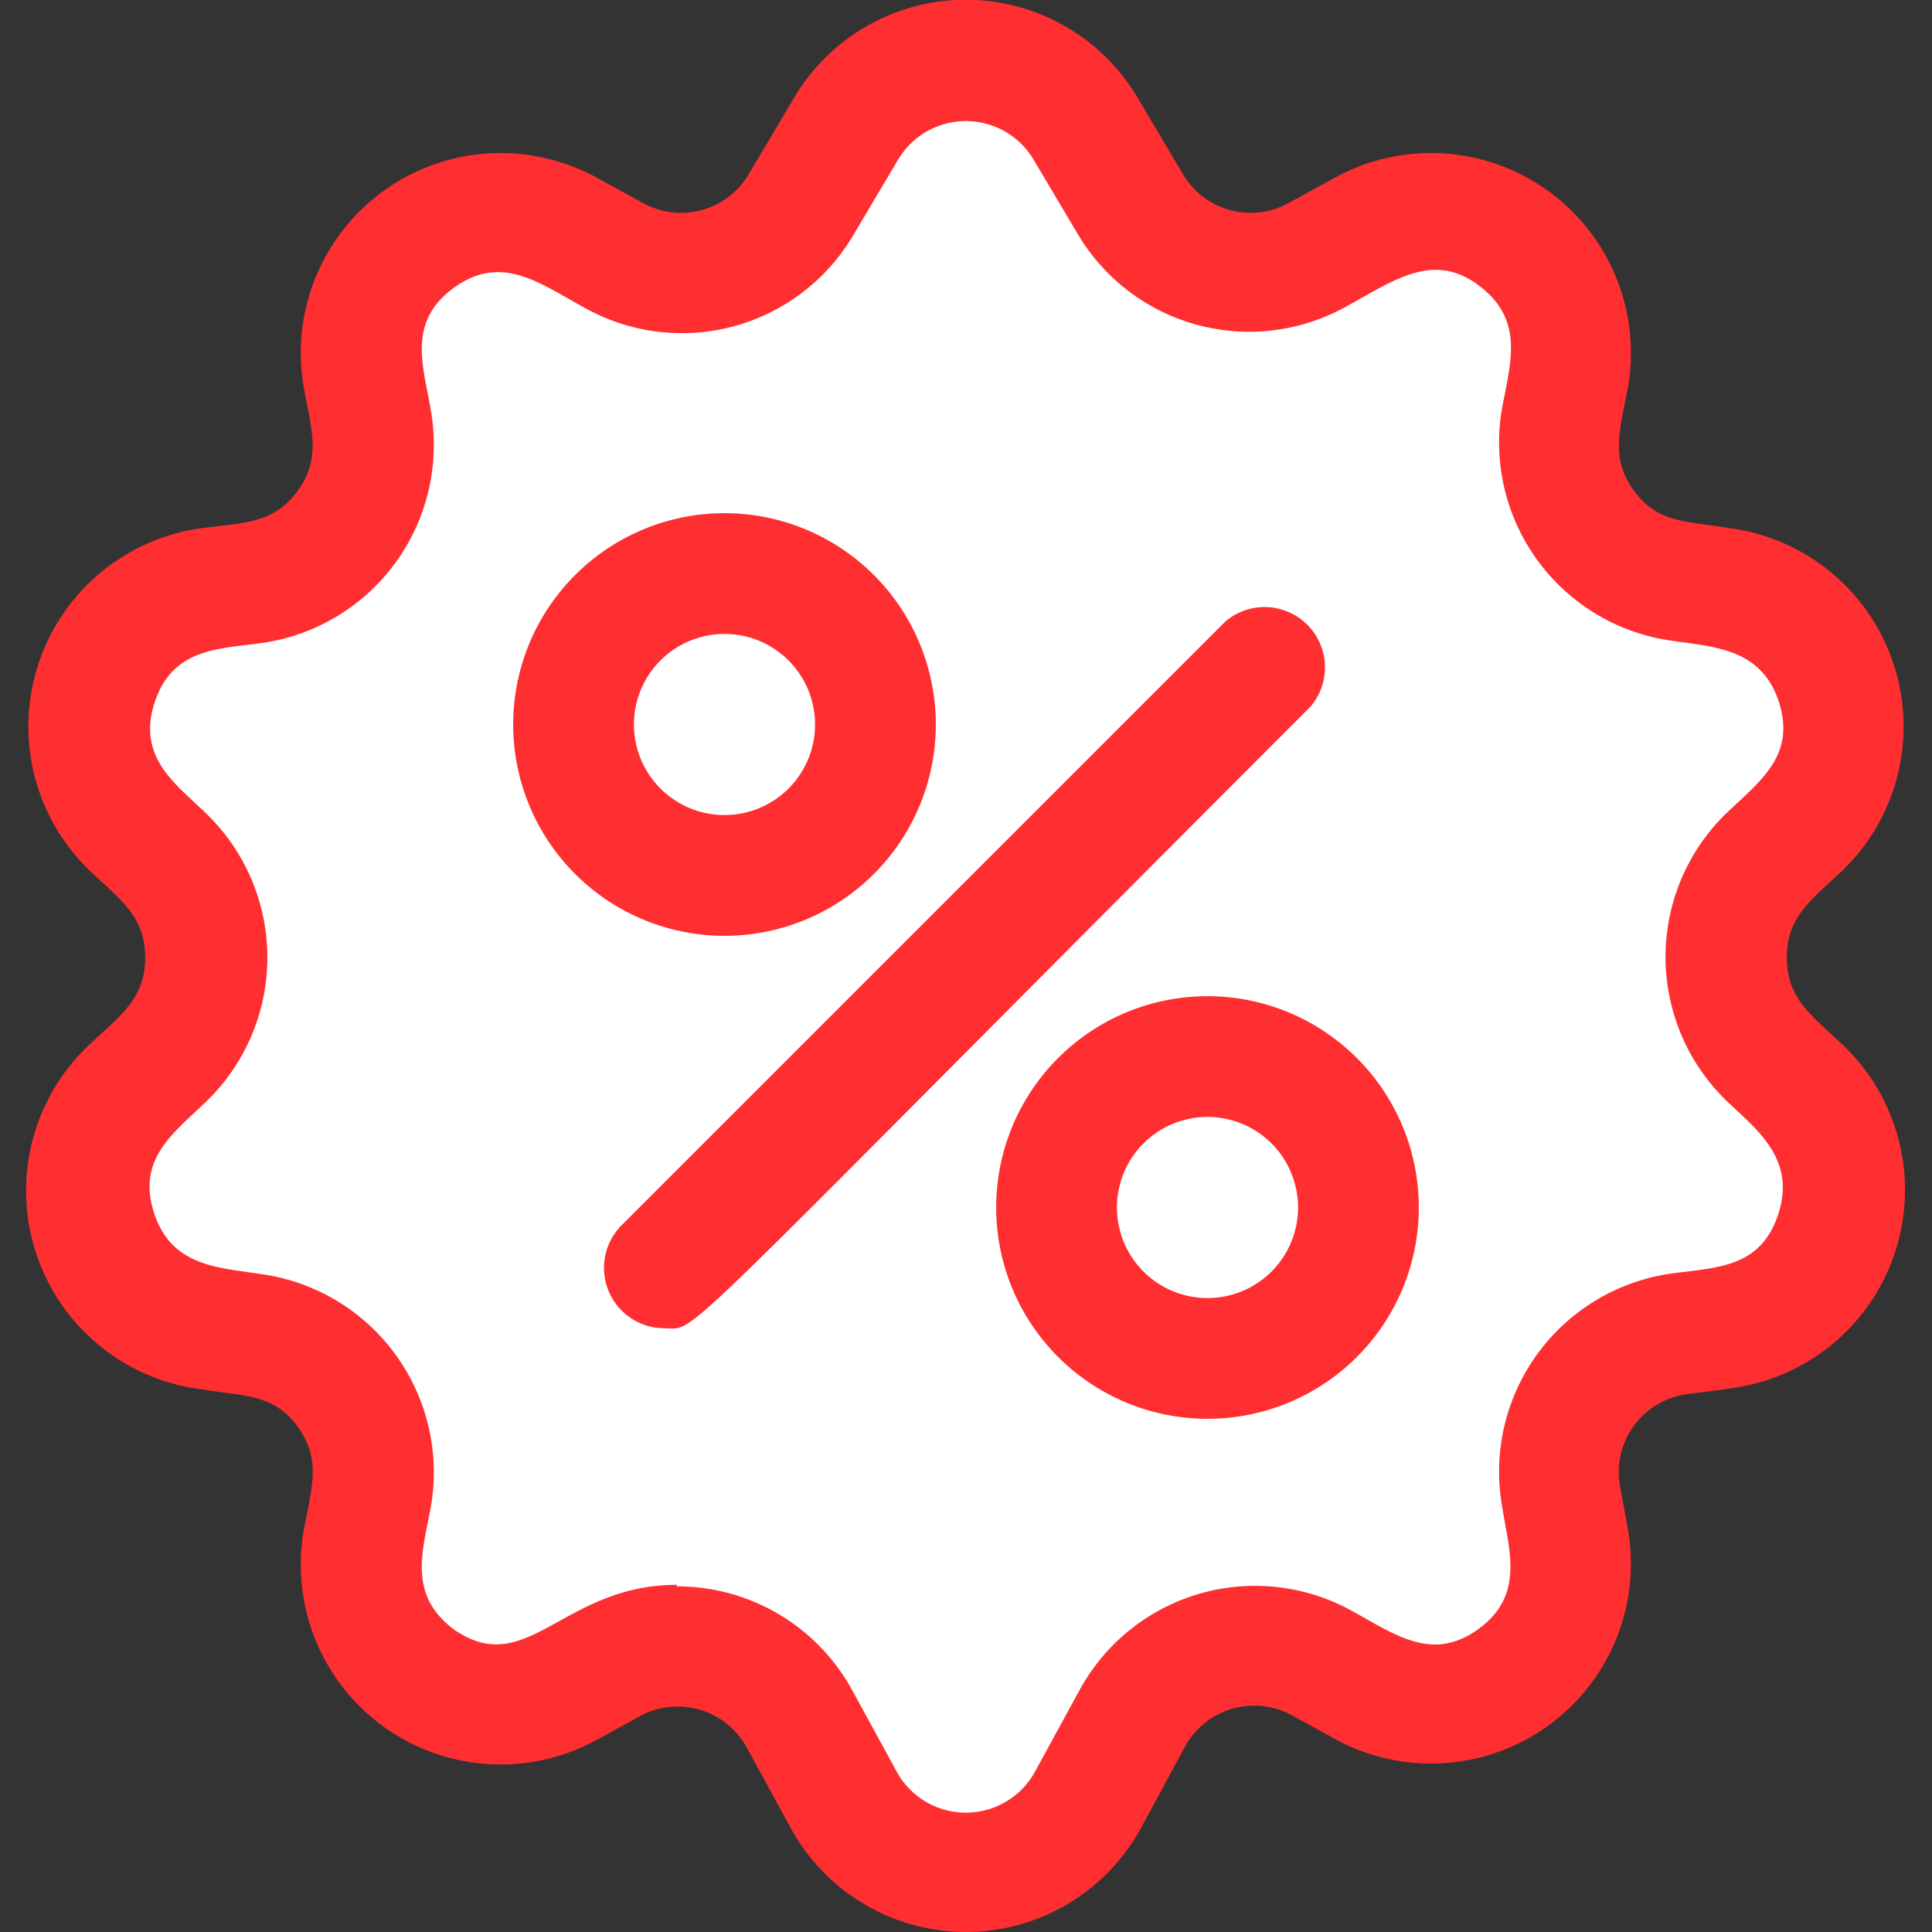
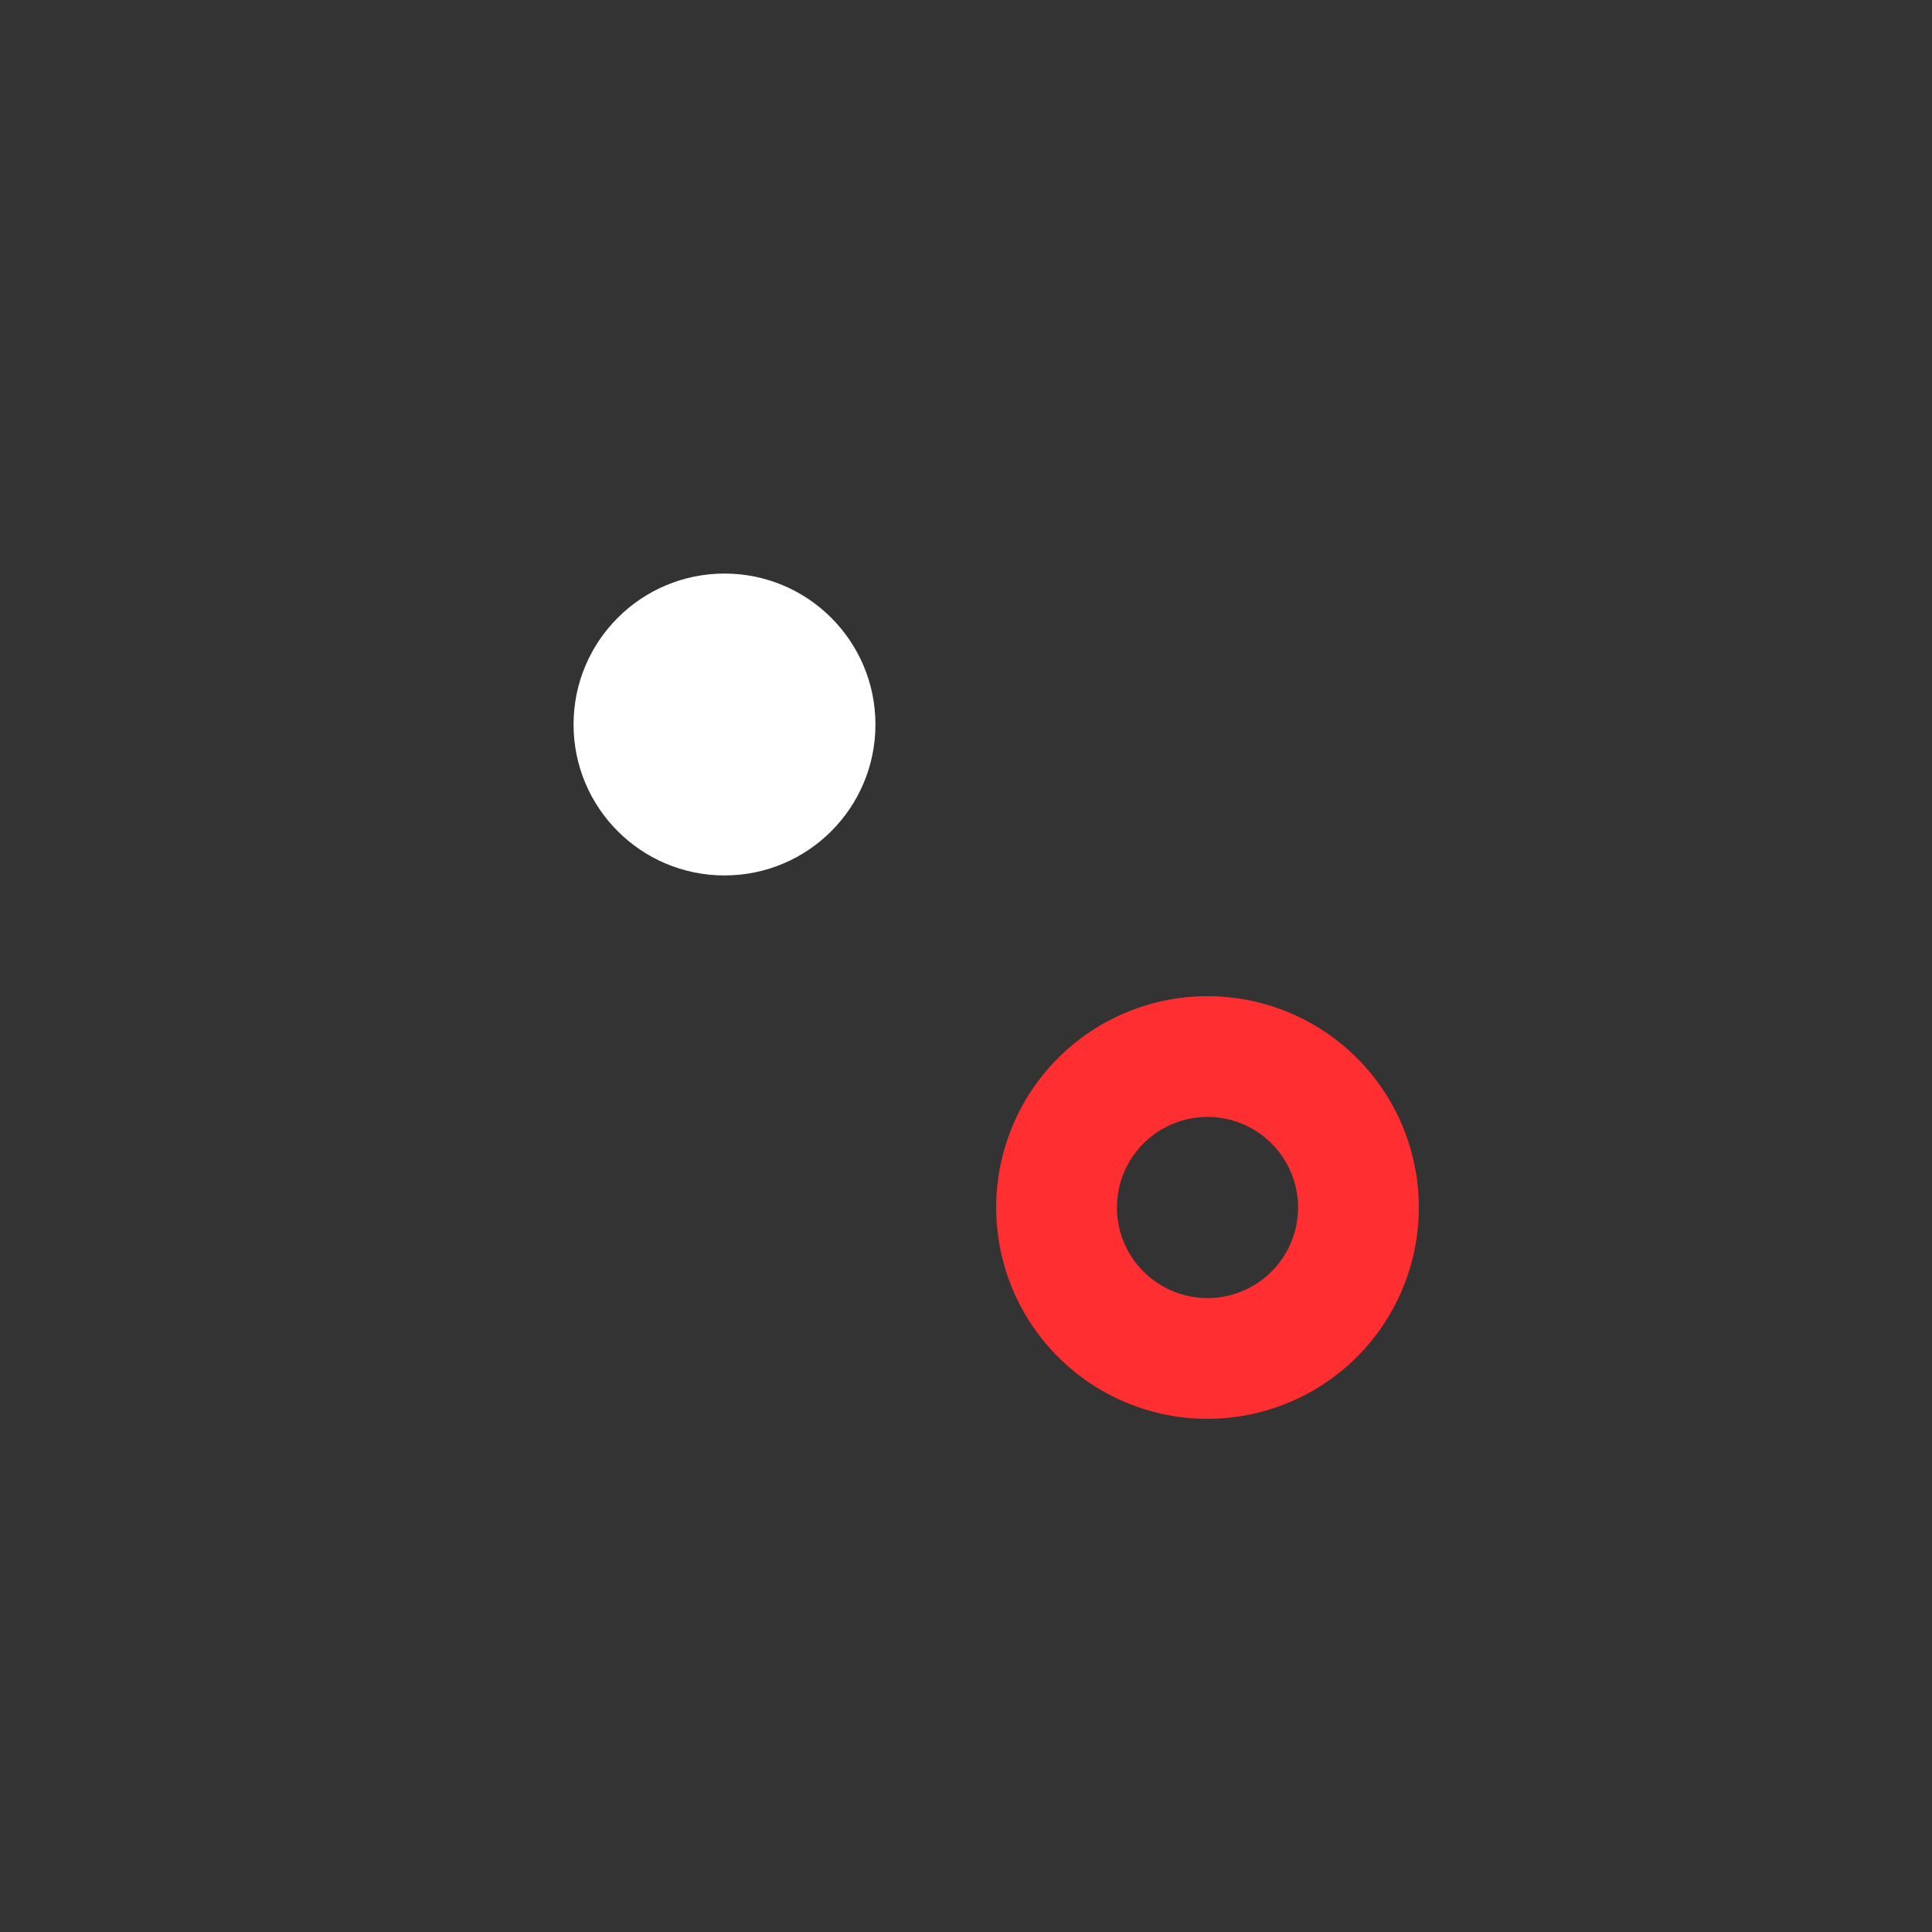
<svg xmlns="http://www.w3.org/2000/svg" viewBox="0 0 64 64">
  <rect x="0" y="0" width="64" height="64" fill="#333333" stroke="none" />
  <defs>
    <style>.cls-1{fill:#d1e7ff;}.cls-2{fill:#2e58ff;}.cls-3{fill:#8bc4ff;}</style>
  </defs>
  <title />
  <g id="Discount">
-     <path d="M57,44l-1.36.18a4.63,4.63,0,0,0-3.94,5.43L52,50.93a4.62,4.62,0,0,1-6.74,4.91l-1.44-.78a4.61,4.61,0,0,0-6.26,1.84L36,59.59a4.61,4.61,0,0,1-8.09,0L26.48,56.9a4.61,4.61,0,0,0-6.26-1.84l-1.44.78A4.62,4.62,0,0,1,12,50.93l.25-1.35a4.63,4.63,0,0,0-3.94-5.43L7,44A4.63,4.63,0,0,1,4.42,36l1-.94a4.64,4.64,0,0,0,0-6.72l-1-.94a4.63,4.63,0,0,1,2.57-8l1.36-.17a4.63,4.63,0,0,0,3.94-5.43L12,12.51A4.62,4.62,0,0,1,18.78,7.6l1.59.87a4.61,4.61,0,0,0,6.17-1.7L28,4.26a4.61,4.61,0,0,1,7.93,0l1.49,2.51a4.61,4.61,0,0,0,6.17,1.7l1.59-.87A4.62,4.62,0,0,1,52,12.51l-.25,1.36a4.63,4.63,0,0,0,3.94,5.43l1.36.17a4.63,4.63,0,0,1,2.57,8l-1,.94a4.64,4.64,0,0,0,0,6.72l1,.94A4.63,4.63,0,0,1,57,44Z" fill="#ffffff" opacity="1" original-fill="#d1e7ff" />
-     <path d="M26.19,60.55l-1.47-2.69a2.61,2.61,0,0,0-3.54-1l-1.44.79a6.62,6.62,0,0,1-9.67-7c.25-1.35.59-2.29-.21-3.39s-1.78-1-3.13-1.23A6.63,6.63,0,0,1,3,34.57c1-.94,1.81-1.5,1.81-2.85S4,29.81,3,28.87A6.63,6.63,0,0,1,6.73,17.49c1.35-.18,2.34-.14,3.13-1.23s.46-2,.21-3.39a6.62,6.62,0,0,1,9.67-7l1.59.87a2.6,2.6,0,0,0,3.49-1l1.49-2.51a6.61,6.61,0,0,1,11.37,0l1.49,2.51a2.6,2.6,0,0,0,3.49,1l1.59-.87a6.62,6.62,0,0,1,9.67,7c-.25,1.35-.59,2.3.21,3.39s1.77,1,3.13,1.23A6.63,6.63,0,0,1,61,28.87c-1,.94-1.81,1.5-1.81,2.85S60,33.63,61,34.57A6.63,6.63,0,0,1,57.26,46c.1,0-1.26.17-1.36.18a2.61,2.61,0,0,0-2.23,3.08l.25,1.36a6.62,6.62,0,0,1-9.67,7l-1.44-.79a2.61,2.61,0,0,0-3.54,1L37.8,60.55A6.61,6.61,0,0,1,26.19,60.55Zm-3.77-8a6.61,6.61,0,0,1,5.81,3.44l1.47,2.69a2.61,2.61,0,0,0,4.59,0l1.47-2.69a6.62,6.62,0,0,1,9-2.64c1.45.79,2.68,1.73,4.22.61s1-2.63.79-4a6.63,6.63,0,0,1,5.65-7.78c1.52-.2,2.93-.2,3.5-2s-.75-2.78-1.68-3.67a6.63,6.63,0,0,1,0-9.62c1.11-1.05,2.26-1.9,1.68-3.66s-2.17-1.8-3.5-2a6.63,6.63,0,0,1-5.65-7.78c.28-1.48.72-2.87-.79-4s-2.82-.15-4.36.69A6.6,6.6,0,0,1,35.73,7.8L34.24,5.29a2.61,2.61,0,0,0-4.49,0L28.26,7.8a6.59,6.59,0,0,1-8.85,2.42c-1.54-.84-2.79-1.83-4.37-.69s-1,2.64-.78,4a6.63,6.63,0,0,1-5.65,7.78c-1.47.19-2.93.2-3.5,2S5.86,26,6.79,26.91a6.63,6.63,0,0,1,0,9.62c-1.11,1.06-2.26,1.9-1.68,3.67s2.17,1.79,3.5,2a6.63,6.63,0,0,1,5.65,7.78c-.28,1.48-.73,2.87.78,4C17.46,55.66,18.64,52.5,22.42,52.5ZM57,44h0Z" fill="#ff2e31" opacity="1" original-fill="#2e58ff" />
-     <path d="M22,44a2,2,0,0,1-1.41-3.41l20-20a2,2,0,0,1,2.82,2.82C21.7,45.13,23.18,44,22,44Z" fill="#ff2e31" opacity="1" original-fill="#2e58ff" />
-     <circle cx="40" cy="40" r="5" fill="#ffffff" opacity="1" original-fill="#8bc4ff" />
    <path d="M40,47a7,7,0,1,1,7-7A7,7,0,0,1,40,47Zm0-10a3,3,0,1,0,3,3A3,3,0,0,0,40,37Z" fill="#ff2e31" opacity="1" original-fill="#2e58ff" />
    <circle cx="24" cy="24" r="5" fill="#ffffff" opacity="1" original-fill="#8bc4ff" />
-     <path d="M24,31a7,7,0,1,1,7-7A7,7,0,0,1,24,31Zm0-10a3,3,0,1,0,3,3A3,3,0,0,0,24,21Z" fill="#ff2e31" opacity="1" original-fill="#2e58ff" />
  </g>
</svg>